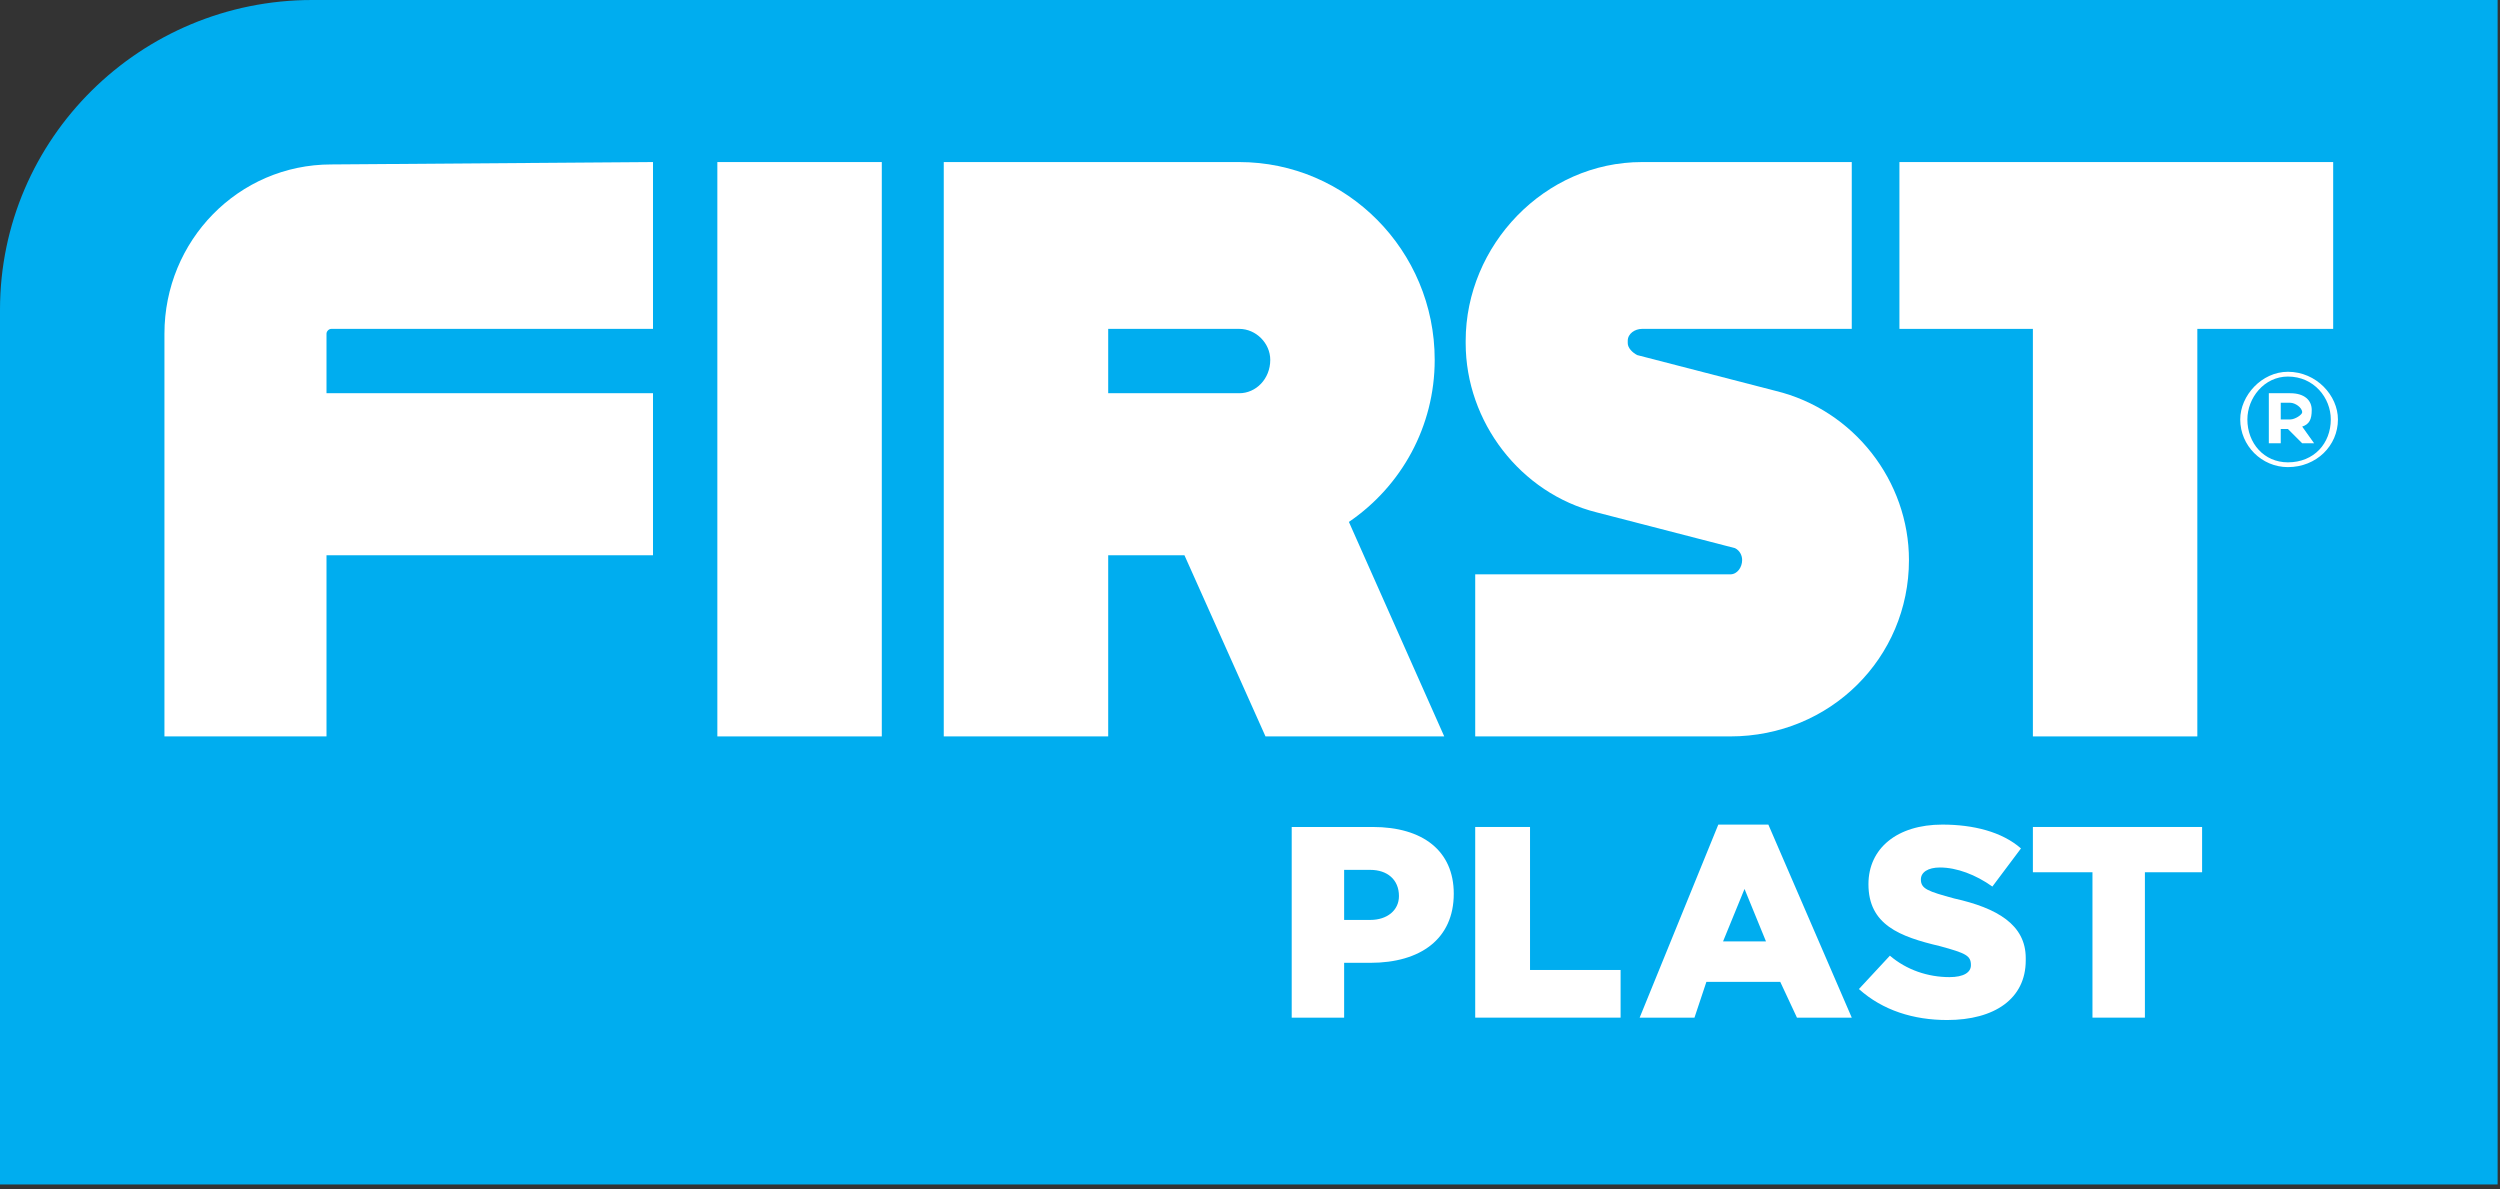
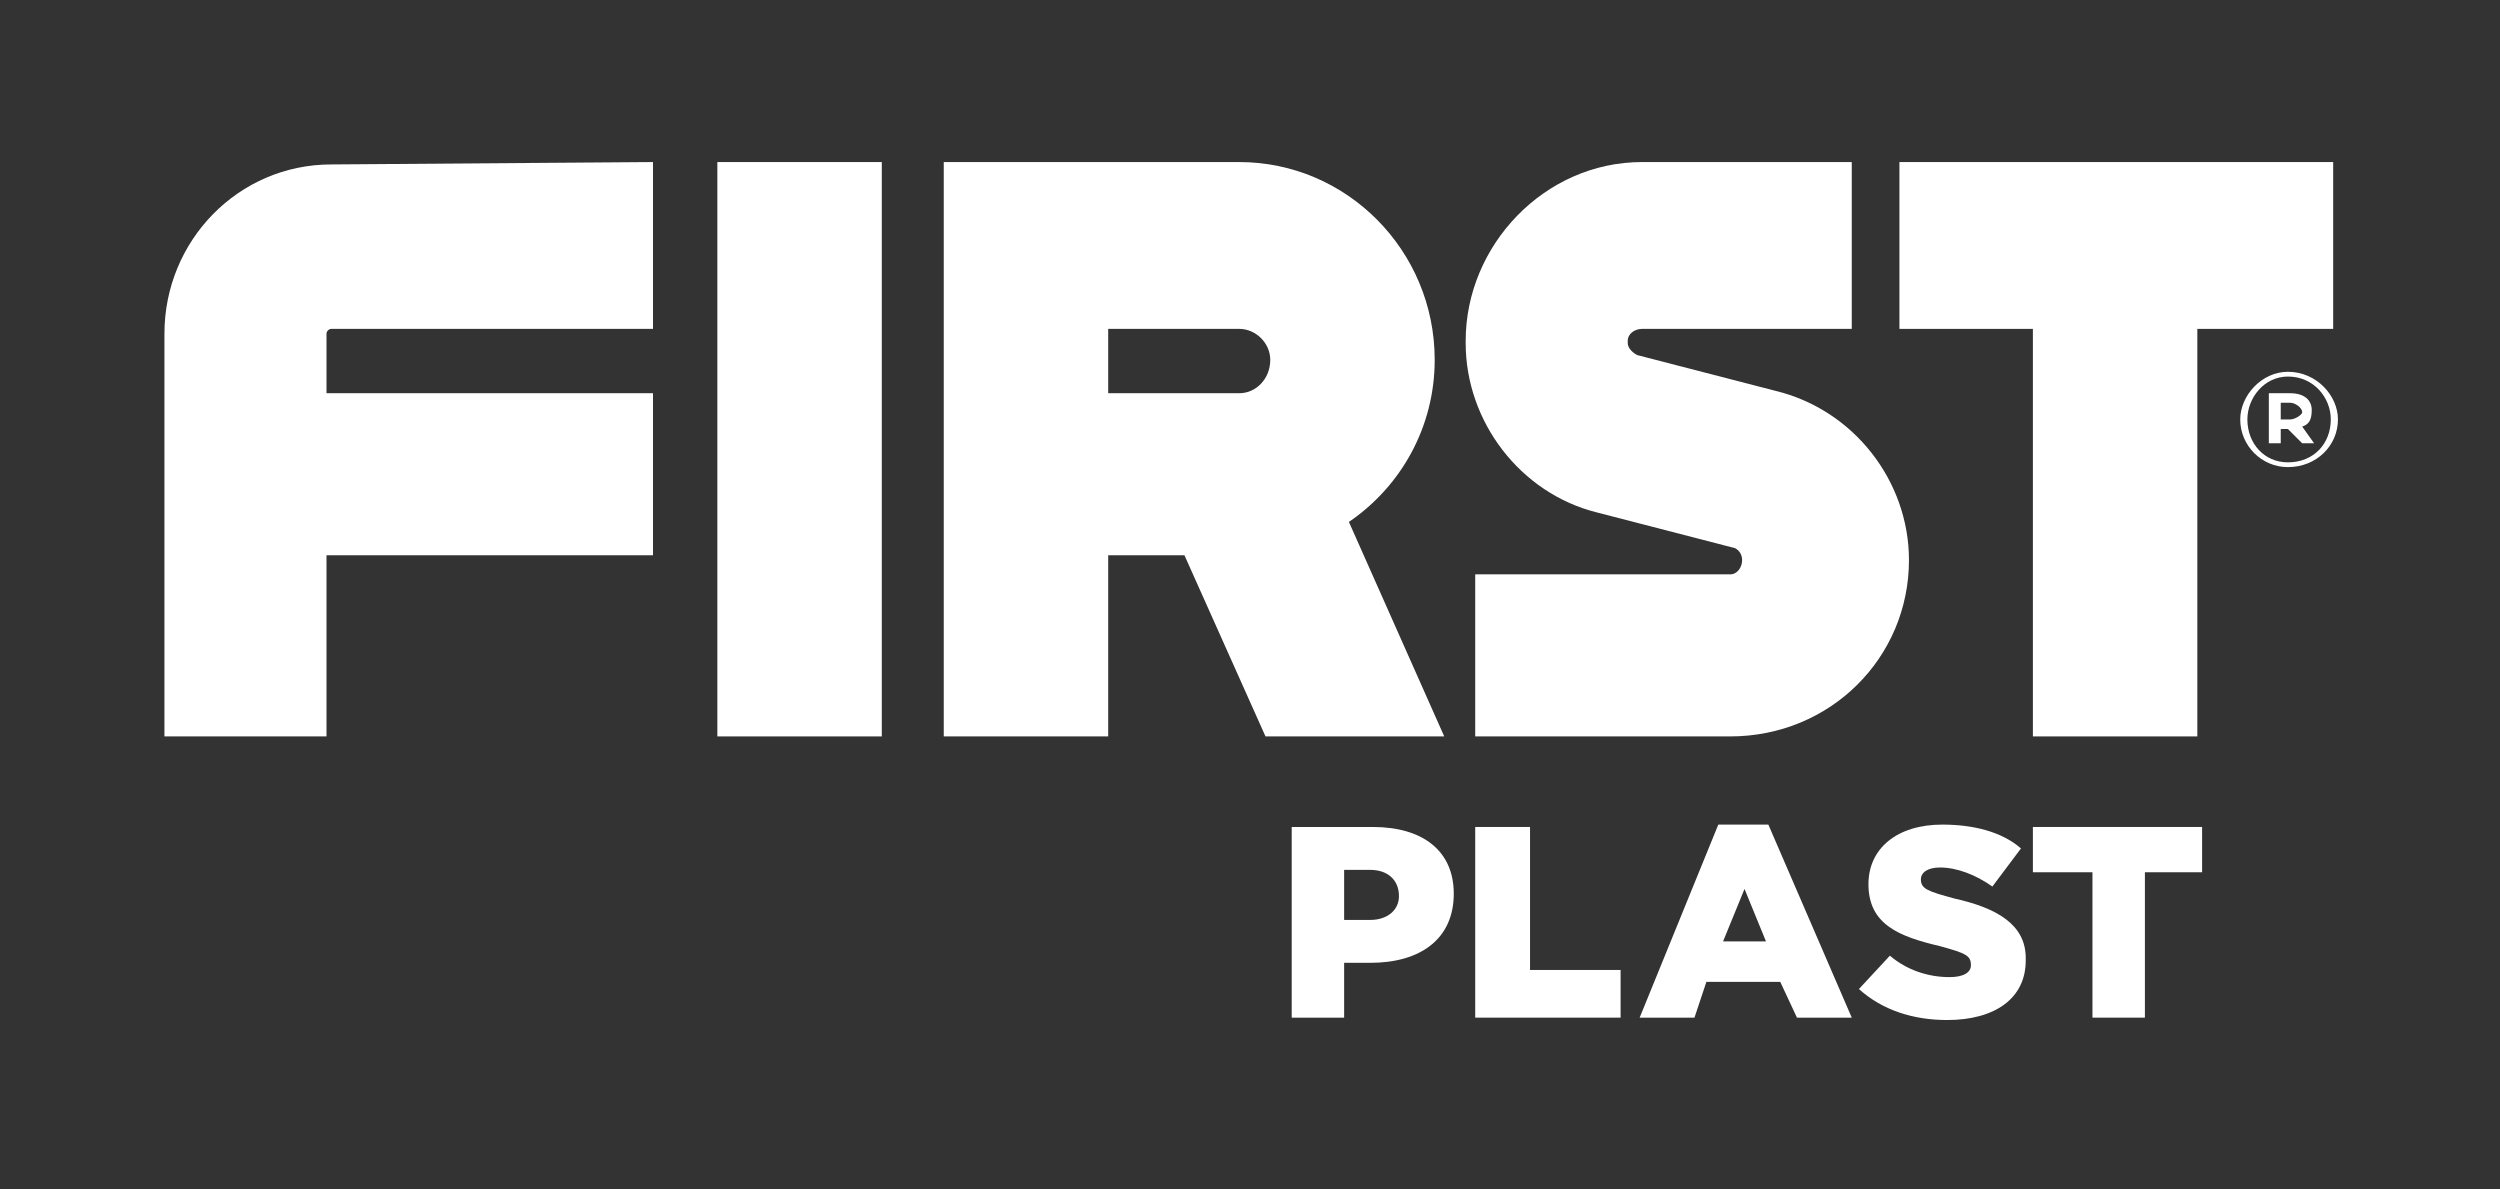
<svg xmlns="http://www.w3.org/2000/svg" version="1.2" width="10.49mm" height="4.99mm" viewBox="5451 13429 1049 499" preserveAspectRatio="xMidYMid" fill-rule="evenodd" stroke-width="28.222" stroke-linejoin="round" xml:space="preserve">
  <rect x="5451" y="13429" width="1049" height="499" fill="#333333" stroke="none" />
  <defs class="EmbeddedBulletChars">
    <g id="bullet-char-template-57356" transform="scale(0,-0)">
      <path d="M 580,1141 L 1163,571 580,0 -4,571 580,1141 Z" />
    </g>
    <g id="bullet-char-template-57354" transform="scale(0,-0)">
-       <path d="M 8,1128 L 1137,1128 1137,0 8,0 8,1128 Z" />
-     </g>
+       </g>
    <g id="bullet-char-template-10146" transform="scale(0,-0)">
      <path d="M 174,0 L 602,739 174,1481 1456,739 174,0 Z M 1358,739 L 309,1346 659,739 1358,739 Z" />
    </g>
    <g id="bullet-char-template-10132" transform="scale(0,-0)">
      <path d="M 2015,739 L 1276,0 717,0 1260,543 174,543 174,936 1260,936 717,1481 1274,1481 2015,739 Z" />
    </g>
    <g id="bullet-char-template-10007" transform="scale(0,-0)">
-       <path d="M 0,-2 C -7,14 -16,27 -25,37 L 356,567 C 262,823 215,952 215,954 215,979 228,992 255,992 264,992 276,990 289,987 310,991 331,999 354,1012 L 381,999 492,748 772,1049 836,1024 860,1049 C 881,1039 901,1025 922,1006 886,937 835,863 770,784 769,783 710,716 594,584 L 774,223 C 774,196 753,168 711,139 L 727,119 C 717,90 699,76 672,76 641,76 570,178 457,381 L 164,-76 C 142,-110 111,-127 72,-127 30,-127 9,-110 8,-76 1,-67 -2,-52 -2,-32 -2,-23 -1,-13 0,-2 Z" />
-     </g>
+       </g>
    <g id="bullet-char-template-10004" transform="scale(0,-0)">
      <path d="M 285,-33 C 182,-33 111,30 74,156 52,228 41,333 41,471 41,549 55,616 82,672 116,743 169,778 240,778 293,778 328,747 346,684 L 369,508 C 377,444 397,411 428,410 L 1163,1116 C 1174,1127 1196,1133 1229,1133 1271,1133 1292,1118 1292,1087 L 1292,965 C 1292,929 1282,901 1262,881 L 442,47 C 390,-6 338,-33 285,-33 Z" />
    </g>
    <g id="bullet-char-template-9679" transform="scale(0,-0)">
      <path d="M 813,0 C 632,0 489,54 383,161 276,268 223,411 223,592 223,773 276,916 383,1023 489,1130 632,1184 813,1184 992,1184 1136,1130 1245,1023 1353,916 1407,772 1407,592 1407,412 1353,268 1245,161 1136,54 992,0 813,0 Z" />
    </g>
    <g id="bullet-char-template-8226" transform="scale(0,-0)">
      <path d="M 346,457 C 273,457 209,483 155,535 101,586 74,649 74,723 74,796 101,859 155,911 209,963 273,989 346,989 419,989 480,963 531,910 582,859 608,796 608,723 608,648 583,586 532,535 482,483 420,457 346,457 Z" />
    </g>
    <g id="bullet-char-template-8211" transform="scale(0,-0)">
      <path d="M -4,459 L 1135,459 1135,606 -4,606 -4,459 Z" />
    </g>
    <g id="bullet-char-template-61548" transform="scale(0,-0)">
      <path d="M 173,740 C 173,903 231,1043 346,1159 462,1274 601,1332 765,1332 928,1332 1067,1274 1183,1159 1299,1043 1357,903 1357,740 1357,577 1299,437 1183,322 1067,206 928,148 765,148 601,148 462,206 346,322 231,437 173,577 173,740 Z" />
    </g>
  </defs>
  <g class="Page">
    <g class="com.sun.star.drawing.ClosedBezierShape">
      <g id="id3">
        <rect class="BoundingBox" stroke="none" fill="none" x="5451" y="13429" width="1049" height="499" />
-         <path fill="rgb(0,173,239)" stroke="none" d="M 6499,13926 L 5451,13926 5451,13559 C 5451,13487 5510,13429 5582,13429 L 6499,13429 6499,13926 Z" />
      </g>
    </g>
    <g class="com.sun.star.drawing.ClosedBezierShape">
      <g id="id4">
        <rect class="BoundingBox" stroke="none" fill="none" x="5993" y="13776" width="69" height="82" />
        <path fill="rgb(255,255,255)" stroke="none" d="M 6026,13815 C 6033,13815 6038,13811 6038,13805 6038,13798 6033,13794 6026,13794 L 6015,13794 6015,13815 6026,13815 Z M 5993,13776 L 6027,13776 C 6048,13776 6061,13786 6061,13804 6061,13823 6047,13833 6026,13833 L 6015,13833 6015,13856 5993,13856 5993,13776 Z" />
      </g>
    </g>
    <g class="com.sun.star.drawing.PolyPolygonShape">
      <g id="id5">
        <rect class="BoundingBox" stroke="none" fill="none" x="6070" y="13776" width="62" height="82" />
        <path fill="rgb(255,255,255)" stroke="none" d="M 6070,13776 L 6093,13776 6093,13836 6131,13836 6131,13856 6070,13856 6070,13776 Z" />
      </g>
    </g>
    <g class="com.sun.star.drawing.PolyPolygonShape">
      <g id="id6">
        <rect class="BoundingBox" stroke="none" fill="none" x="6139" y="13775" width="90" height="82" />
        <path fill="rgb(255,255,255)" stroke="none" d="M 6192,13824 L 6183,13802 6174,13824 6192,13824 Z M 6172,13775 L 6193,13775 6228,13856 6205,13856 6198,13841 6167,13841 6162,13856 6139,13856 6172,13775 Z" />
      </g>
    </g>
    <g class="com.sun.star.drawing.ClosedBezierShape">
      <g id="id7">
        <rect class="BoundingBox" stroke="none" fill="none" x="6230" y="13775" width="72" height="83" />
        <path fill="rgb(255,255,255)" stroke="none" d="M 6231,13844 L 6244,13830 C 6251,13836 6260,13839 6269,13839 6275,13839 6278,13837 6278,13834 6278,13830 6276,13829 6265,13826 6248,13822 6235,13817 6235,13800 6235,13785 6247,13775 6266,13775 6279,13775 6291,13778 6299,13785 L 6287,13801 C 6280,13796 6272,13793 6265,13793 6260,13793 6257,13795 6257,13798 6257,13802 6260,13803 6271,13806 6289,13810 6301,13817 6301,13831 L 6301,13832 C 6301,13848 6288,13857 6268,13857 6254,13857 6241,13853 6231,13844 Z" />
      </g>
    </g>
    <g class="com.sun.star.drawing.PolyPolygonShape">
      <g id="id8">
        <rect class="BoundingBox" stroke="none" fill="none" x="6304" y="13776" width="72" height="82" />
        <path fill="rgb(255,255,255)" stroke="none" d="M 6329,13795 L 6304,13795 6304,13776 6375,13776 6375,13795 6351,13795 6351,13856 6329,13856 6329,13795 Z" />
      </g>
    </g>
    <g class="com.sun.star.drawing.PolyPolygonShape">
      <g id="id9">
        <rect class="BoundingBox" stroke="none" fill="none" x="6248" y="13497" width="184" height="242" />
        <path fill="rgb(255,255,255)" stroke="none" d="M 6430,13497 L 6248,13497 6248,13567 6304,13567 6304,13738 6373,13738 6373,13567 6430,13567 6430,13497 Z" />
      </g>
    </g>
    <g class="com.sun.star.drawing.ClosedBezierShape">
      <g id="id10">
        <rect class="BoundingBox" stroke="none" fill="none" x="5520" y="13497" width="206" height="242" />
        <path fill="rgb(255,255,255)" stroke="none" d="M 5590,13567 L 5725,13567 5725,13497 5590,13498 C 5551,13498 5520,13530 5520,13569 L 5520,13738 5588,13738 5588,13662 5725,13662 5725,13594 5588,13594 5588,13569 C 5588,13568 5589,13567 5590,13567 Z" />
      </g>
    </g>
    <g class="com.sun.star.drawing.PolyPolygonShape">
      <g id="id11">
-         <rect class="BoundingBox" stroke="none" fill="none" x="5752" y="13497" width="71" height="242" />
        <path fill="rgb(255,255,255)" stroke="none" d="M 5752,13738 L 5821,13738 5821,13497 5752,13497 5752,13738 Z" />
      </g>
    </g>
    <g class="com.sun.star.drawing.ClosedBezierShape">
      <g id="id12">
        <rect class="BoundingBox" stroke="none" fill="none" x="6066" y="13497" width="188" height="242" />
        <path fill="rgb(255,255,255)" stroke="none" d="M 6196,13593 L 6138,13578 C 6136,13577 6134,13575 6134,13573 L 6134,13572 C 6134,13569 6137,13567 6140,13567 L 6228,13567 6228,13497 6140,13497 C 6099,13497 6066,13532 6066,13572 L 6066,13573 C 6066,13606 6089,13636 6121,13644 L 6179,13659 C 6181,13660 6182,13662 6182,13664 6182,13667 6180,13670 6177,13670 L 6070,13670 6070,13738 6177,13738 C 6219,13738 6252,13705 6252,13664 6252,13631 6229,13601 6196,13593 Z" />
      </g>
    </g>
    <g class="com.sun.star.drawing.ClosedBezierShape">
      <g id="id13">
-         <rect class="BoundingBox" stroke="none" fill="none" x="5847" y="13497" width="212" height="242" />
        <path fill="rgb(255,255,255)" stroke="none" d="M 5916,13567 L 5971,13567 C 5978,13567 5984,13573 5984,13580 5984,13588 5978,13594 5971,13594 L 5916,13594 5916,13567 Z M 5916,13738 L 5916,13662 5948,13662 5982,13738 6057,13738 6017,13648 C 6039,13633 6053,13608 6053,13580 6053,13534 6016,13497 5971,13497 L 5847,13497 5847,13738 5916,13738 Z" />
      </g>
    </g>
    <g class="com.sun.star.drawing.ClosedBezierShape">
      <g id="id14">
        <rect class="BoundingBox" stroke="none" fill="none" x="6391" y="13585" width="42" height="41" />
        <path fill="rgb(255,255,255)" stroke="none" d="M 6412,13598 L 6408,13598 6408,13605 6412,13605 C 6414,13605 6417,13603 6417,13602 6417,13600 6414,13598 6412,13598 Z M 6417,13608 L 6422,13615 6417,13615 6411,13609 6408,13609 6408,13615 6403,13615 6403,13594 6412,13594 C 6418,13594 6421,13597 6421,13601 6421,13605 6420,13607 6417,13608 Z M 6411,13587 C 6401,13587 6394,13596 6394,13605 6394,13615 6401,13623 6411,13623 6422,13623 6429,13615 6429,13605 6429,13596 6422,13587 6411,13587 Z M 6411,13625 C 6400,13625 6391,13616 6391,13605 6391,13595 6400,13585 6411,13585 6423,13585 6432,13595 6432,13605 6432,13616 6423,13625 6411,13625 Z" />
      </g>
    </g>
  </g>
</svg>